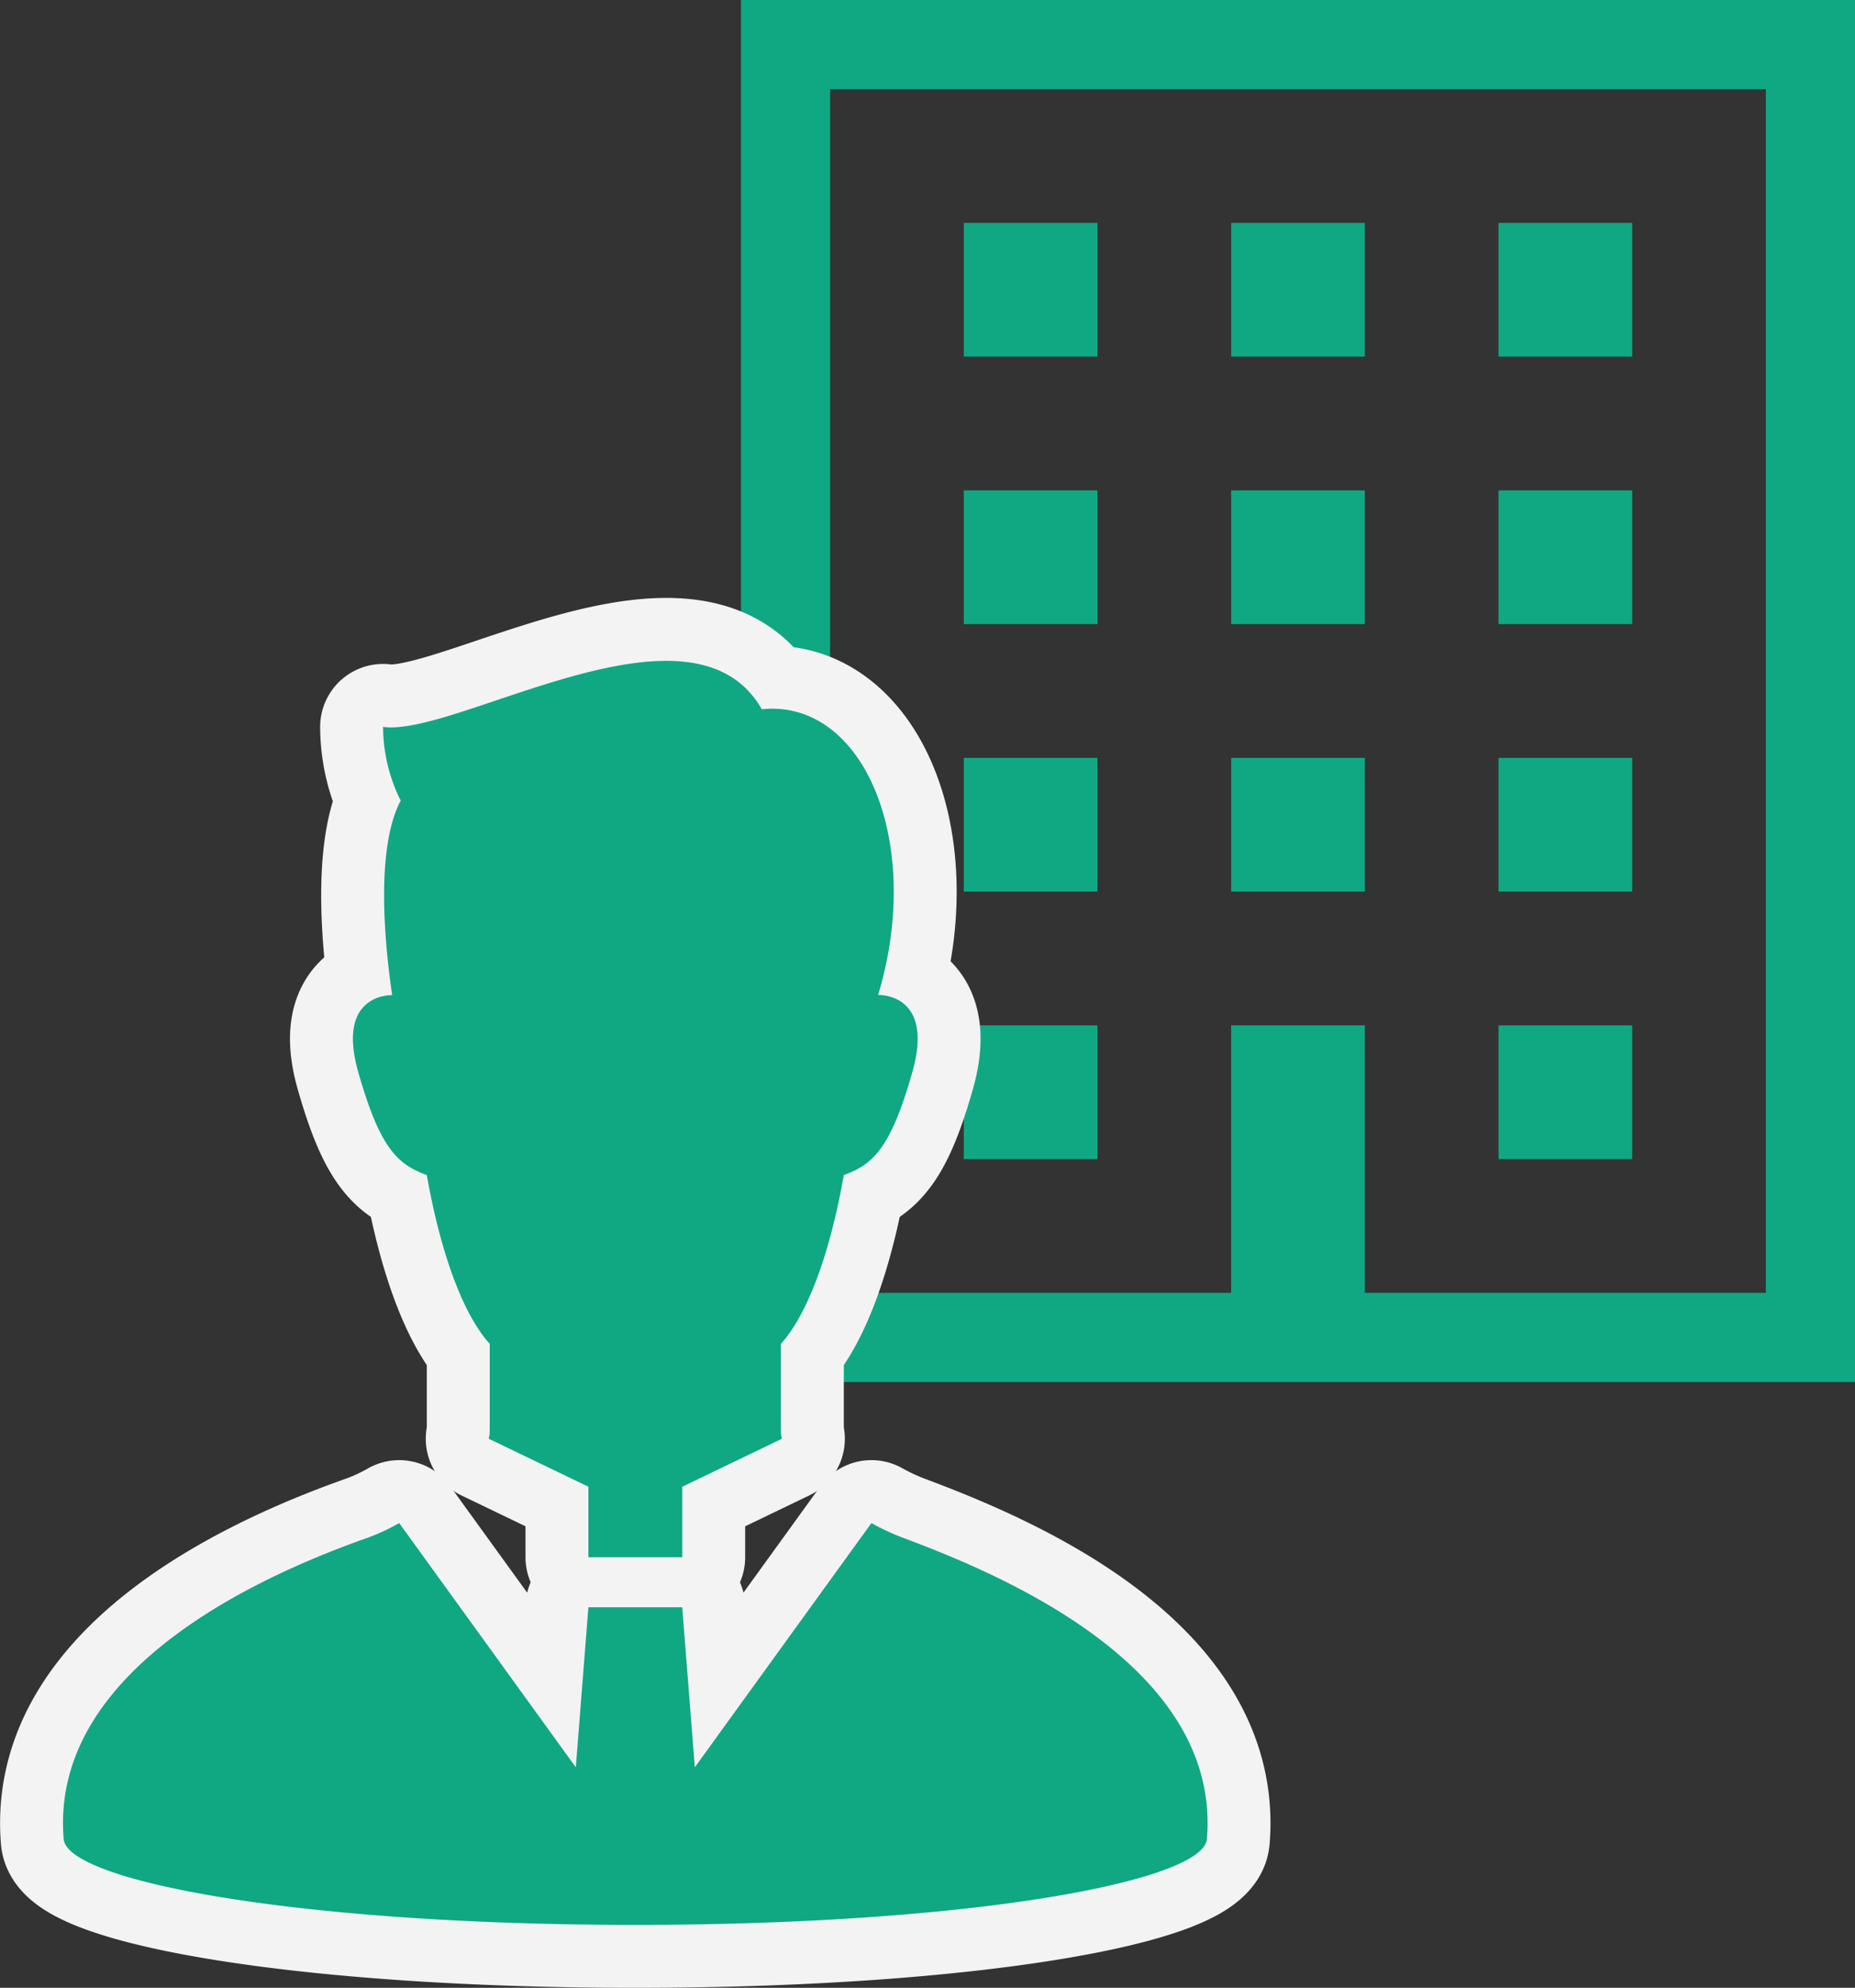
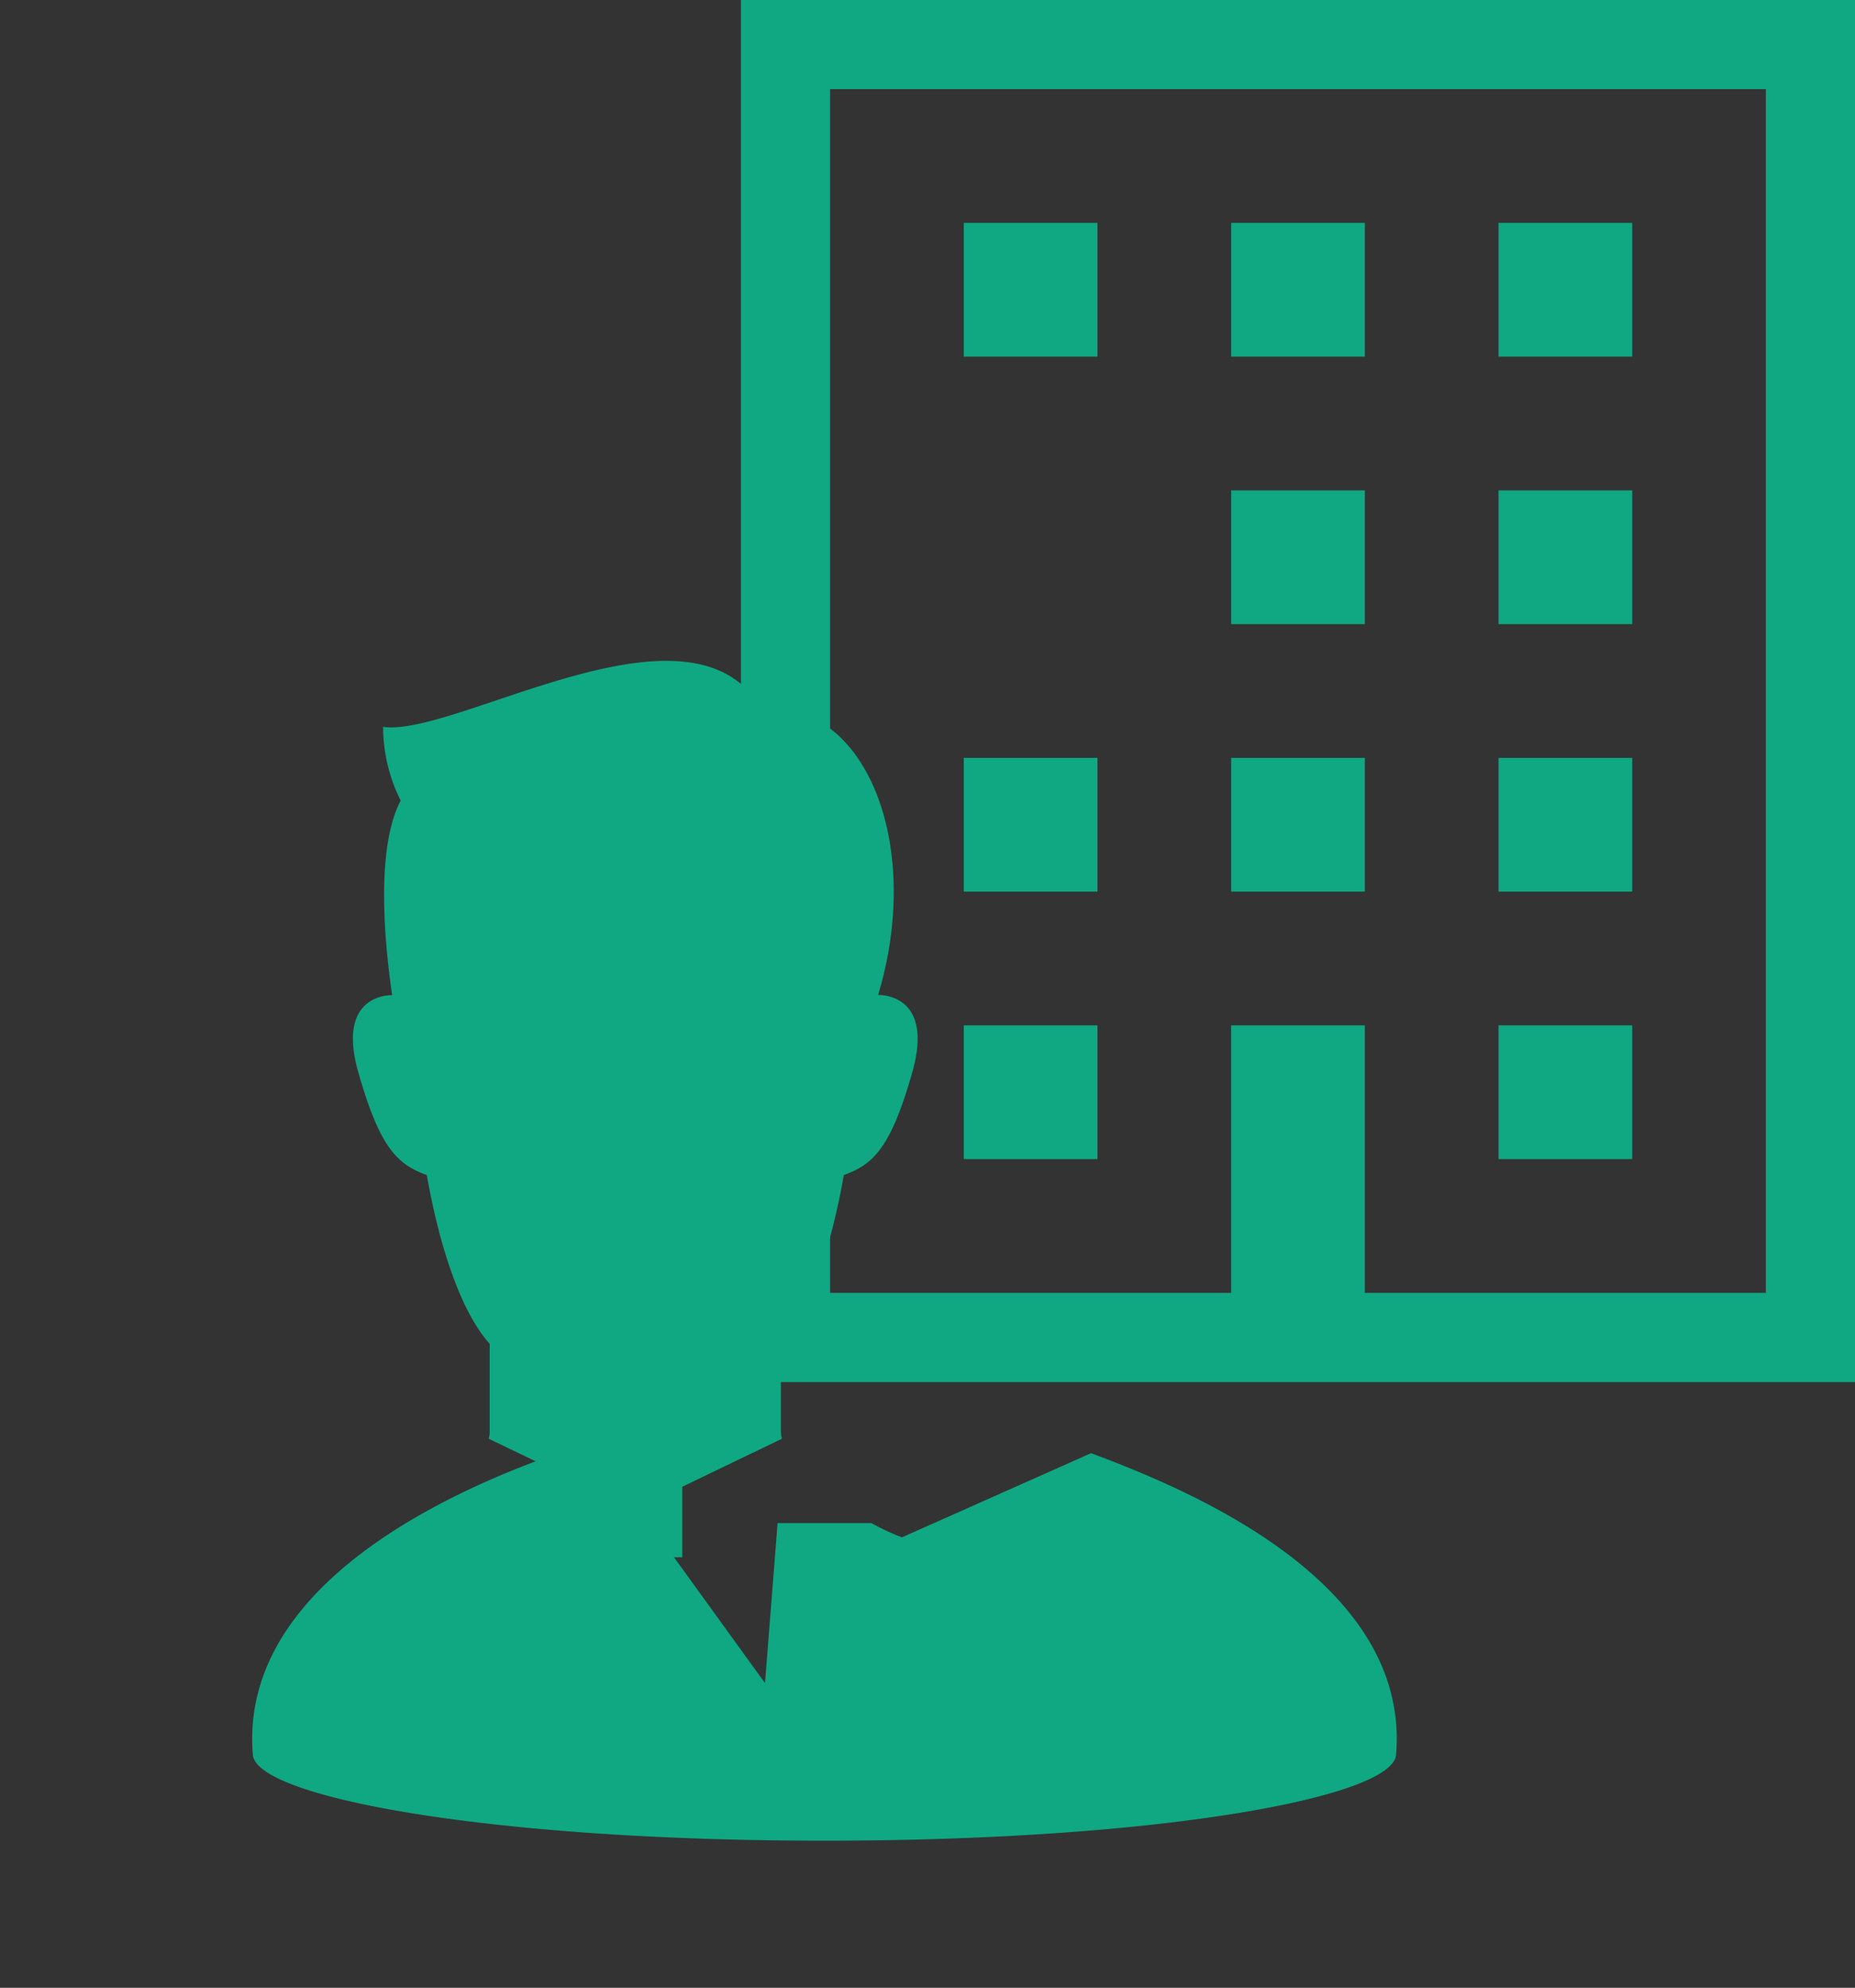
<svg xmlns="http://www.w3.org/2000/svg" height="78.954" viewBox="0 0 73.713 78.954" width="73.713">
  <rect x="0" y="0" width="73.713" height="78.954" fill="#333333" stroke="none" />
  <g transform="translate(-4620.929 -3353.773)">
    <g fill="#0fa882">
      <path d="m4650.373 3353.773v54.893h44.269v-54.893zm40.727 51.352h-15.936v-10.625h-5.313v10.625h-15.936v-47.811h37.185z" />
      <path d="m4659.227 3362.626h5.312v5.312h-5.312z" />
      <path d="m4669.852 3362.626h5.312v5.312h-5.312z" />
      <path d="m4680.476 3362.626h5.312v5.312h-5.312z" />
-       <path d="m4659.227 3373.251h5.312v5.312h-5.312z" />
      <path d="m4669.852 3373.251h5.312v5.312h-5.312z" />
      <path d="m4680.476 3373.251h5.312v5.312h-5.312z" />
      <path d="m4659.227 3383.875h5.312v5.312h-5.312z" />
      <path d="m4669.852 3383.875h5.312v5.312h-5.312z" />
      <path d="m4680.476 3383.875h5.312v5.312h-5.312z" />
      <path d="m4659.227 3394.5h5.312v5.312h-5.312z" />
      <path d="m4680.476 3394.5h5.312v5.312h-5.312z" />
    </g>
    <g fill="#f3f3f3" stroke="#f3f3f3" stroke-linecap="round" stroke-linejoin="round" stroke-width="5">
-       <path d="m4656.768 3414.836a9.482 9.482 0 0 1 -1.211-.568l-7.018 9.7-.5-6.356h-3.729l-.5 6.356-7.018-9.7a8.168 8.168 0 0 1 -1.212.568c-3.675 1.293-12.7 5.014-12.121 11.983.14 1.673 9.337 3.408 22.715 3.408s22.573-1.735 22.713-3.408c.585-6.976-8.467-10.619-12.119-11.983z" />
-       <path d="m4637.889 3400.444c.511 2.9 1.37 5.448 2.5 6.706v3.489a1.074 1.074 0 0 1 -.041.278l3.963 1.908v2.8h3.729v-2.8l3.961-1.907a1.125 1.125 0 0 1 -.041-.279v-3.489c1.132-1.258 1.991-3.811 2.5-6.706 1.191-.425 1.872-1.106 2.722-4.084.9-3.173-1.36-3.066-1.36-3.066 1.832-6.067-.581-11.769-4.621-11.35-2.788-4.876-12.123 1.114-15.05.7a6.6 6.6 0 0 0 .7 2.927c-1.018 1.93-.625 5.78-.338 7.727-.167 0-2.216.019-1.346 3.066.85 2.974 1.533 3.655 2.722 4.08z" />
-     </g>
+       </g>
    <g fill="#0fa882">
-       <path d="m4656.768 3414.836a9.482 9.482 0 0 1 -1.211-.568l-7.018 9.7-.5-6.356h-3.729l-.5 6.356-7.018-9.7a8.168 8.168 0 0 1 -1.212.568c-3.675 1.293-12.7 5.014-12.121 11.983.14 1.673 9.337 3.408 22.715 3.408s22.573-1.735 22.713-3.408c.585-6.976-8.467-10.619-12.119-11.983z" />
+       <path d="m4656.768 3414.836a9.482 9.482 0 0 1 -1.211-.568h-3.729l-.5 6.356-7.018-9.7a8.168 8.168 0 0 1 -1.212.568c-3.675 1.293-12.7 5.014-12.121 11.983.14 1.673 9.337 3.408 22.715 3.408s22.573-1.735 22.713-3.408c.585-6.976-8.467-10.619-12.119-11.983z" />
      <path d="m4637.889 3400.444c.511 2.9 1.37 5.448 2.5 6.706v3.489a1.074 1.074 0 0 1 -.041.278l3.963 1.908v2.8h3.729v-2.8l3.961-1.907a1.125 1.125 0 0 1 -.041-.279v-3.489c1.132-1.258 1.991-3.811 2.5-6.706 1.191-.425 1.872-1.106 2.722-4.084.9-3.173-1.36-3.066-1.36-3.066 1.832-6.067-.581-11.769-4.621-11.35-2.788-4.876-12.123 1.114-15.05.7a6.6 6.6 0 0 0 .7 2.927c-1.018 1.93-.625 5.78-.338 7.727-.167 0-2.216.019-1.346 3.066.85 2.974 1.533 3.655 2.722 4.08z" />
    </g>
  </g>
</svg>